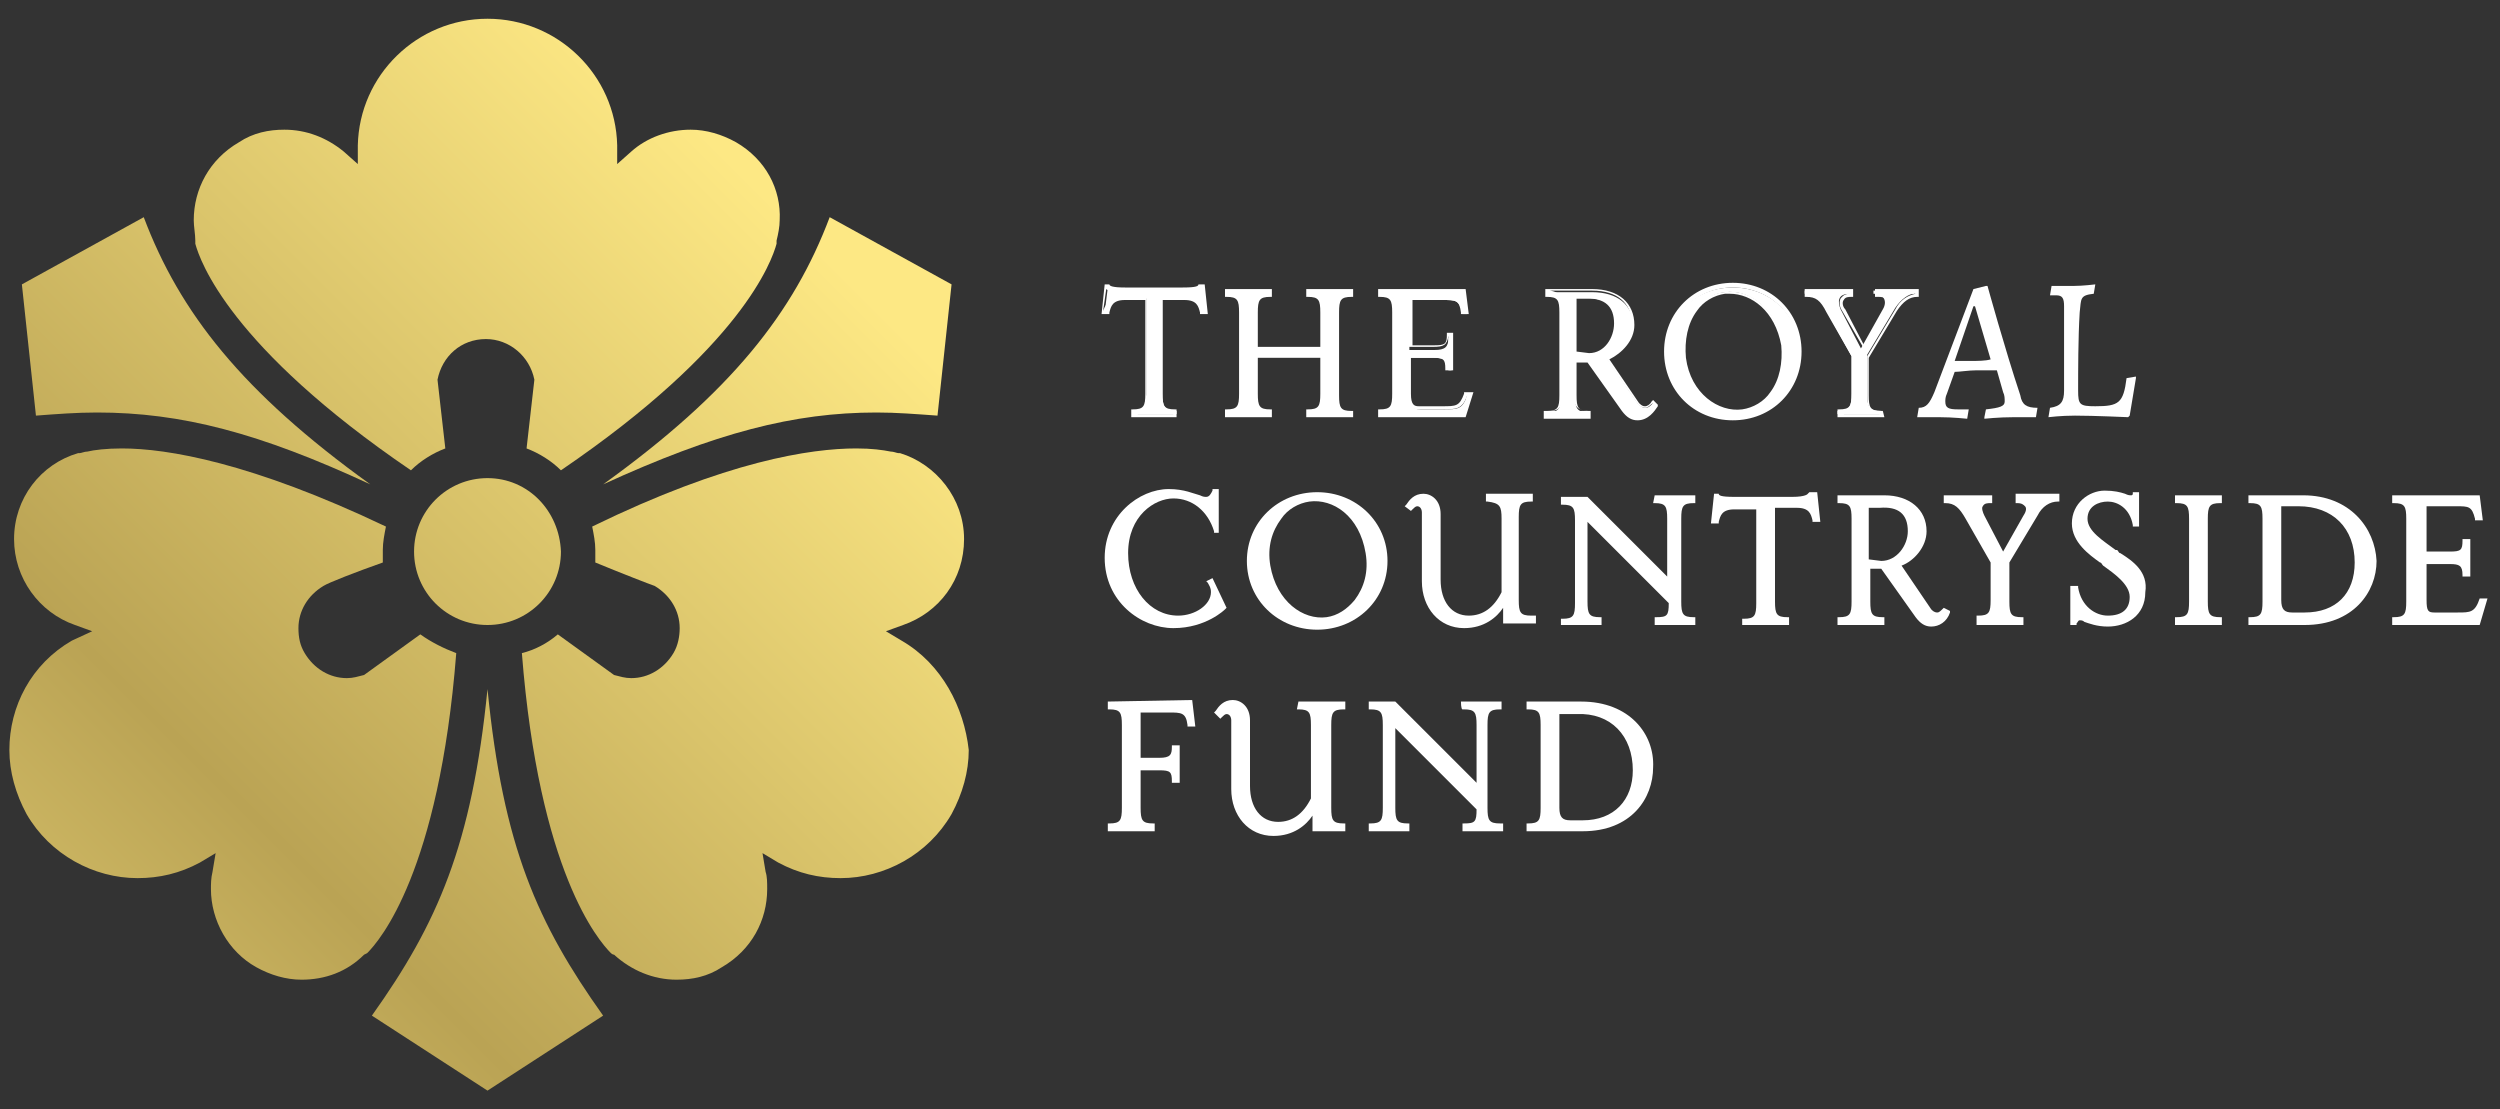
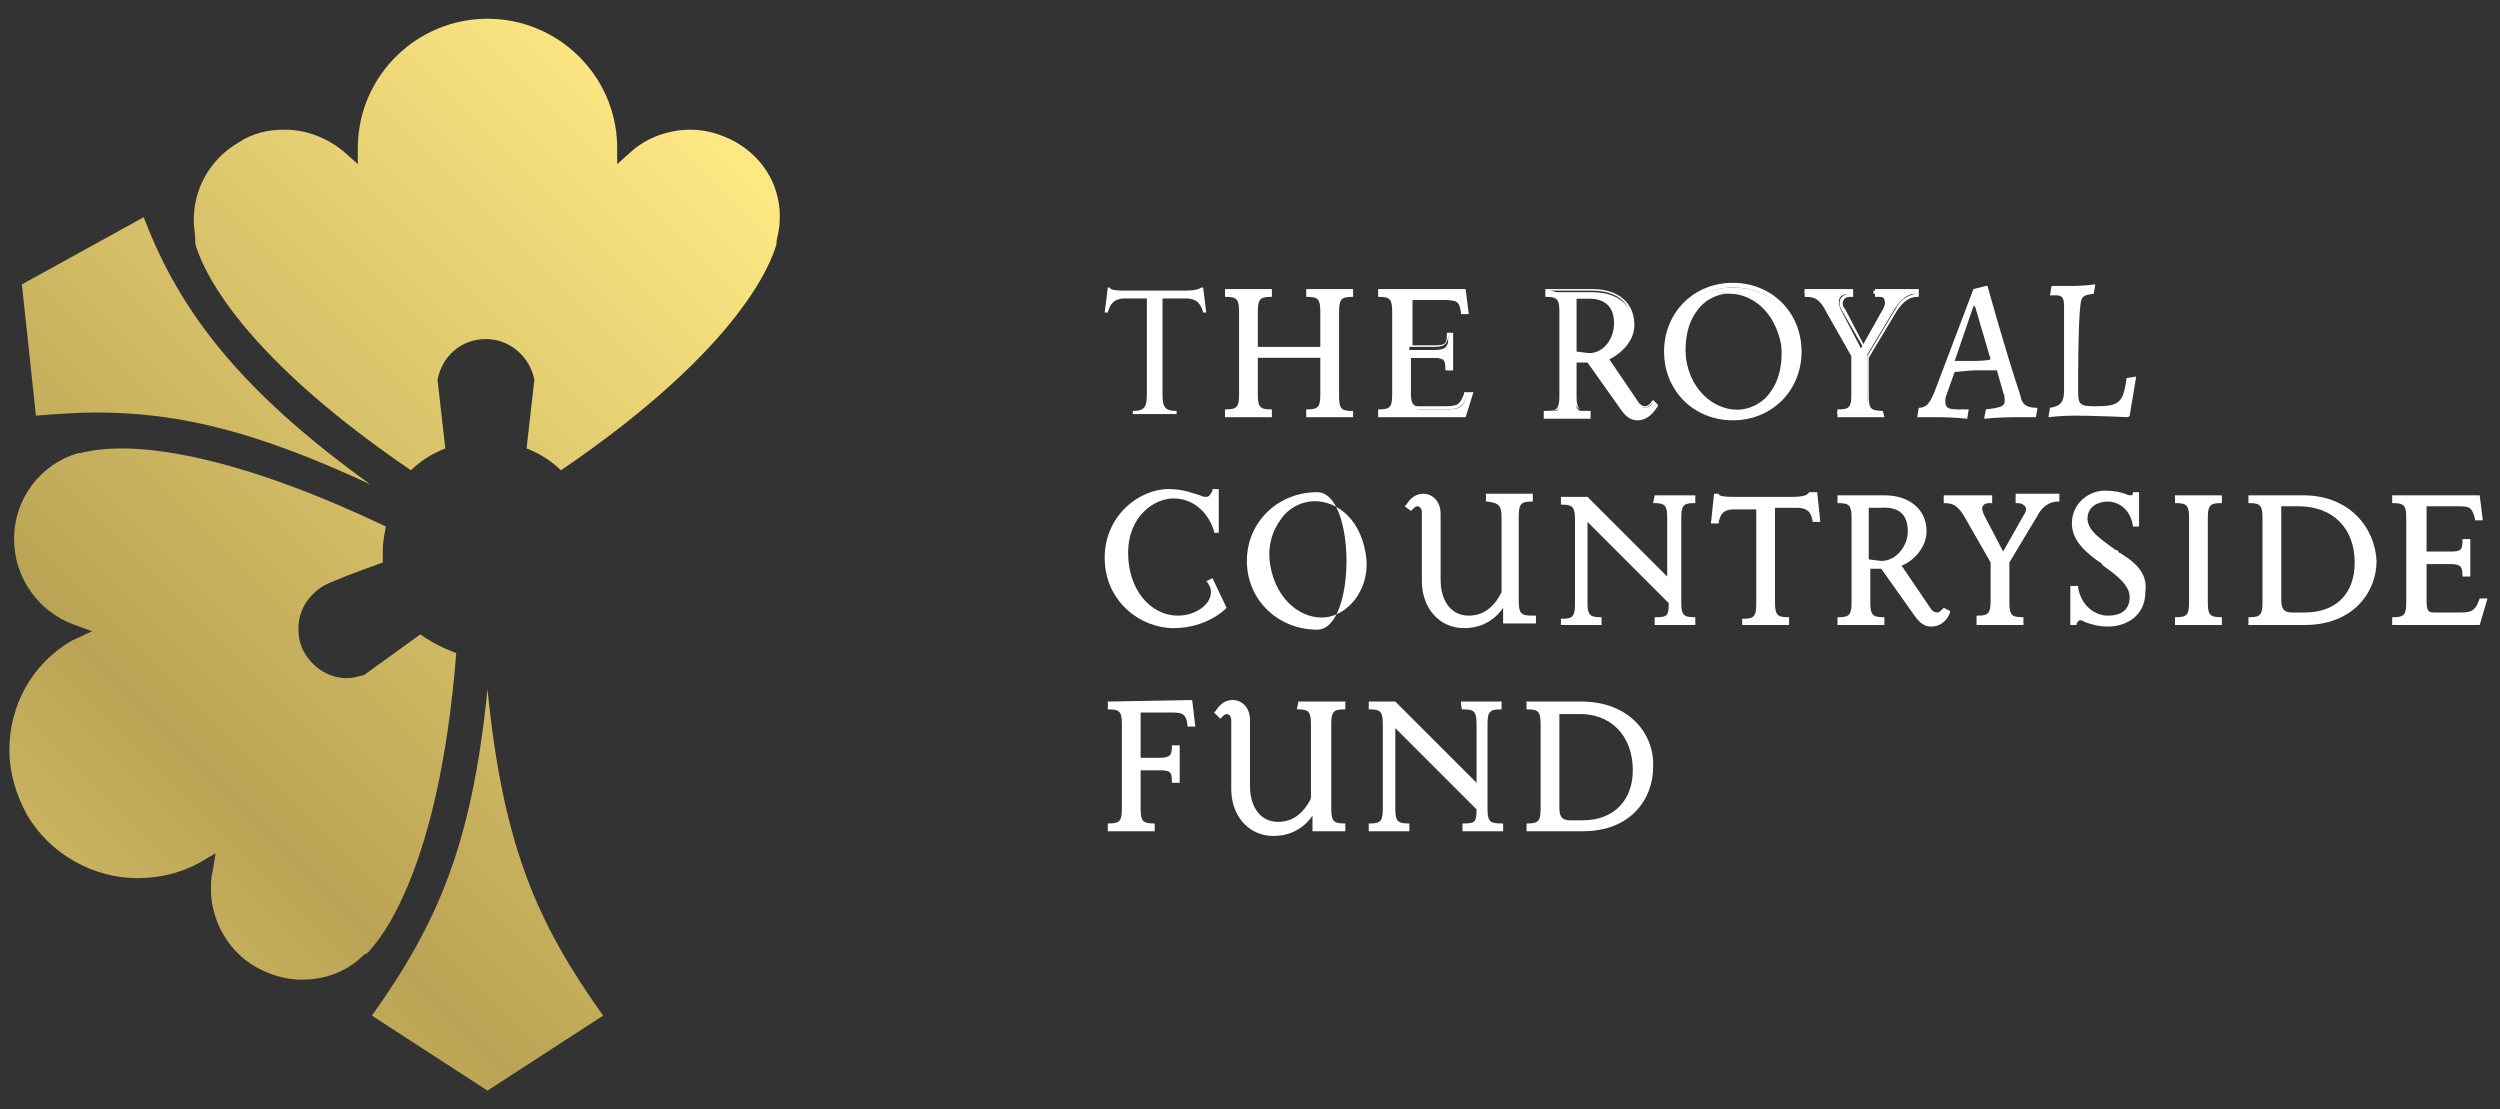
<svg xmlns="http://www.w3.org/2000/svg" version="1.1" id="Layer_1" x="0px" y="0px" viewBox="0 0 160 71" style="enable-background:new 0 0 160 71;" xml:space="preserve">
  <rect x="0" y="0" width="160" height="71" fill="#333333" stroke="none" />
  <style type="text/css">
	.st0{fill:url(#SVGID_1_);}
	.st1{fill:url(#SVGID_00000131338880233642572410000010979097960780428980_);}
	.st2{fill:url(#SVGID_00000068678718502980583030000014213612096717723047_);}
	.st3{fill:url(#SVGID_00000000219491902394766720000006735705766081506218_);}
	.st4{fill:url(#SVGID_00000063622971736010601090000002359884710362951323_);}
	.st5{fill:url(#SVGID_00000056416217226105084770000004161881099351096222_);}
	.st6{fill:url(#SVGID_00000020383992033962032480000005766638642570046349_);}
	.st7{fill:#FFFFFF;}
</style>
  <linearGradient id="SVGID_1_" gradientUnits="userSpaceOnUse" x1="-18.005" y1="-12.607" x2="51.531" y2="56.929" gradientTransform="matrix(1 0 0 -1 0 71.89)">
    <stop offset="0" style="stop-color:#FDE988" />
    <stop offset="0.478" style="stop-color:#BAA354" />
    <stop offset="1" style="stop-color:#FDE884" />
  </linearGradient>
-   <path class="st0" d="M31.2,30.6C31.2,30.6,31.2,30.6,31.2,30.6C31.2,30.6,31.2,30.6,31.2,30.6c-2.6,0-4.7,2.1-4.7,4.7  c0,2.6,2.1,4.7,4.7,4.7h0h0c2.6,0,4.7-2.1,4.7-4.7C35.8,32.7,33.8,30.6,31.2,30.6" />
  <linearGradient id="SVGID_00000028282630309540541580000017694818293434155675_" gradientUnits="userSpaceOnUse" x1="-12.828" y1="-17.783" x2="56.708" y2="51.752" gradientTransform="matrix(1 0 0 -1 0 71.89)">
    <stop offset="0" style="stop-color:#FDE988" />
    <stop offset="0.478" style="stop-color:#BAA354" />
    <stop offset="1" style="stop-color:#FDE884" />
  </linearGradient>
-   <path style="fill:url(#SVGID_00000028282630309540541580000017694818293434155675_);" d="M38.6,31c7.2-3.3,12.2-4.6,17.5-4.6  c1.3,0,2.5,0.1,3.9,0.2l0.9-8.4l-7.8-4.3C50.8,20,46.8,25.1,38.6,31" />
  <linearGradient id="SVGID_00000150798924149638289600000008445974570849188029_" gradientUnits="userSpaceOnUse" x1="-5.106" y1="-25.505" x2="64.43" y2="44.03" gradientTransform="matrix(1 0 0 -1 0 71.89)">
    <stop offset="0" style="stop-color:#FDE988" />
    <stop offset="0.478" style="stop-color:#BAA354" />
    <stop offset="1" style="stop-color:#FDE884" />
  </linearGradient>
-   <path style="fill:url(#SVGID_00000150798924149638289600000008445974570849188029_);" d="M57.7,41l-1-0.6l1.1-0.4  c2.3-0.8,3.9-2.9,3.9-5.5v0v0c0-2.6-1.8-4.8-4.1-5.5l0,0l0,0c0,0,0,0-0.1,0c-0.1,0-0.3-0.1-0.5-0.1c-0.5-0.1-1.2-0.2-2.2-0.2  c-2.9,0-8.3,0.8-16.9,5c0.1,0.5,0.2,1,0.2,1.5c0,0.3,0,0.6,0,0.8c1.7,0.7,3.5,1.4,3.8,1.5c1,0.6,1.6,1.6,1.6,2.7  c0,0.5-0.1,1.1-0.4,1.6c-0.6,1-1.6,1.6-2.7,1.6c-0.4,0-0.7-0.1-1.1-0.2l-3.6-2.6c-0.7,0.6-1.5,1-2.3,1.2c1.1,14,4.9,18.4,5.7,19.2  c0.1,0.1,0.2,0.1,0.2,0.1l0,0l0,0c1.1,1,2.5,1.6,4,1.6c1,0,2-0.2,2.9-0.8c1.9-1.1,2.9-3,2.9-5c0-0.4,0-0.8-0.1-1.1l-0.2-1.2l1,0.6  c1.3,0.7,2.6,1,4,1c2.8,0,5.6-1.5,7.1-4.1c0.7-1.3,1.1-2.7,1.1-4.1C61.7,45.3,60.3,42.5,57.7,41" />
  <linearGradient id="SVGID_00000001638557288667041210000002927111676450638466_" gradientUnits="userSpaceOnUse" x1="-6.516" y1="-24.096" x2="63.02" y2="45.44" gradientTransform="matrix(1 0 0 -1 0 71.89)">
    <stop offset="0" style="stop-color:#FDE988" />
    <stop offset="0.478" style="stop-color:#BAA354" />
    <stop offset="1" style="stop-color:#FDE884" />
  </linearGradient>
  <path style="fill:url(#SVGID_00000001638557288667041210000002927111676450638466_);" d="M31.2,44.1c-1,10-3.2,15-7.4,20.9l7.4,4.8  l7.4-4.8C34.4,59.1,32.2,54.2,31.2,44.1" />
  <linearGradient id="SVGID_00000029762147603123435690000005312349708483378831_" gradientUnits="userSpaceOnUse" x1="-32.641" y1="2.029" x2="36.895" y2="71.565" gradientTransform="matrix(1 0 0 -1 0 71.89)">
    <stop offset="0" style="stop-color:#FDE988" />
    <stop offset="0.478" style="stop-color:#BAA354" />
    <stop offset="1" style="stop-color:#FDE884" />
  </linearGradient>
  <path style="fill:url(#SVGID_00000029762147603123435690000005312349708483378831_);" d="M23.7,31c-8.2-5.9-12.2-11-14.5-17.1  l-7.8,4.3l0.9,8.4c1.3-0.1,2.6-0.2,3.9-0.2C11.6,26.4,16.6,27.7,23.7,31" />
  <linearGradient id="SVGID_00000163058131337794505100000013965913356254615984_" gradientUnits="userSpaceOnUse" x1="-28.275" y1="-2.336" x2="41.261" y2="67.2" gradientTransform="matrix(1 0 0 -1 0 71.89)">
    <stop offset="0" style="stop-color:#FDE988" />
    <stop offset="0.478" style="stop-color:#BAA354" />
    <stop offset="1" style="stop-color:#FDE884" />
  </linearGradient>
  <path style="fill:url(#SVGID_00000163058131337794505100000013965913356254615984_);" d="M47.1,9.1c-0.9-0.5-1.9-0.8-2.9-0.8  c-1.4,0-2.8,0.5-3.8,1.4l-0.9,0.8l0-1.2c-0.1-4.5-3.8-8.1-8.3-8.1c-4.5,0-8.2,3.6-8.3,8.1l0,1.2l-0.9-0.8c-1.1-0.9-2.4-1.4-3.8-1.4  c-1,0-2,0.2-2.9,0.8c-1.9,1.1-2.9,3-2.9,5c0,0.4,0.1,0.9,0.1,1.3l0,0v0c0,0,0,0.1,0,0.2c0.3,1.1,2.2,6.6,13.8,14.5  c0.6-0.6,1.4-1.1,2.2-1.4l-0.5-4.4c0.3-1.5,1.5-2.6,3.1-2.6c1.5,0,2.8,1.1,3.1,2.6l-0.5,4.4c0.8,0.3,1.6,0.8,2.2,1.4  c11.6-7.9,13.5-13.4,13.8-14.5c0-0.2,0-0.2,0-0.2v0l0,0c0.1-0.4,0.2-0.9,0.2-1.3C50,12.1,49,10.2,47.1,9.1" />
  <linearGradient id="SVGID_00000009591127411167299780000017605359297377275274_" gradientUnits="userSpaceOnUse" x1="-21.968" y1="-8.643" x2="47.568" y2="60.892" gradientTransform="matrix(1 0 0 -1 0 71.89)">
    <stop offset="0" style="stop-color:#FDE988" />
    <stop offset="0.478" style="stop-color:#BAA354" />
    <stop offset="1" style="stop-color:#FDE884" />
  </linearGradient>
  <path style="fill:url(#SVGID_00000009591127411167299780000017605359297377275274_);" d="M4.6,41c-2.6,1.5-4,4.2-4,7  c0,1.4,0.4,2.8,1.1,4.1c1.5,2.6,4.3,4.1,7.1,4.1c1.4,0,2.7-0.3,4-1l1-0.6l-0.2,1.2c-0.1,0.4-0.1,0.8-0.1,1.1c0,2,1.1,4,2.9,5  c0.9,0.5,1.9,0.8,2.9,0.8c1.5,0,2.9-0.5,4-1.6l0,0l0,0c0,0,0,0,0.2-0.1c0.8-0.8,4.6-5.2,5.7-19.2c-0.8-0.3-1.6-0.7-2.3-1.2l-3.6,2.6  c-0.4,0.1-0.7,0.2-1.1,0.2c-1.1,0-2.1-0.6-2.7-1.6c-0.3-0.5-0.4-1-0.4-1.6c0-1.1,0.6-2.1,1.6-2.7c0.3-0.2,2.1-0.9,3.8-1.5  c0-0.3,0-0.6,0-0.8c0-0.5,0.1-1,0.2-1.5c-8.6-4.1-14-5-16.9-5c-1,0-1.8,0.1-2.2,0.2c-0.2,0-0.4,0.1-0.5,0.1c-0.1,0-0.1,0-0.1,0l0,0  l0,0c-2.4,0.7-4.1,2.9-4.1,5.5v0v0c0,2.5,1.6,4.7,3.9,5.5l1.1,0.4L4.6,41z" />
  <g>
    <path class="st7" d="M77,20c-0.1-0.4-0.3-0.9-1.1-0.9h-1.5v6.1c0,0.8,0.1,1.1,0.9,1.1v0.2h-2.8v-0.2c0.8,0,0.9-0.3,0.9-1.1v-6.1H72   c-0.8,0-1,0.5-1.1,0.9h-0.2l0.2-1.6H71c0.1,0.1,0.1,0.2,1.1,0.2h3.7c1,0,1-0.2,1.1-0.2H77l0.2,1.6H77z" />
-     <path class="st7" d="M75.4,26.7h-3v-0.5h0.1c0.7,0,0.8-0.2,0.8-1v-6H72c-0.8,0-0.9,0.4-1,0.8l0,0.1h-0.5l0.2-1.9h0.3l0,0   c0,0.1,0.2,0.2,1,0.2h3.7c0.9,0,1-0.1,1-0.2l0,0l0.1,0h0.3l0.2,1.9h-0.5l0-0.1c-0.1-0.4-0.2-0.8-1-0.8h-1.4v6c0,0.8,0.1,1,0.8,1   h0.1V26.7z M72.8,26.5h2.3c-0.7-0.1-0.8-0.5-0.8-1.2V19h1.6c0.7,0,1.1,0.3,1.2,0.9l-0.2-1.4h0c-0.1,0.1-0.3,0.2-1.2,0.2h-3.7   c-0.8,0-1.1-0.1-1.2-0.2h0l-0.2,1.4c0.2-0.6,0.6-0.9,1.2-0.9h1.6v6.3C73.6,26,73.5,26.4,72.8,26.5z" />
    <path class="st7" d="M83.7,26.6v-0.2c0.8,0,0.9-0.3,0.9-1.1v-2.5h-4.2v2.5c0,0.8,0.1,1.1,0.9,1.1v0.2h-2.8v-0.2   c0.8,0,0.9-0.3,0.9-1.1V20c0-0.9-0.1-1.1-0.9-1.1v-0.2h2.8v0.2c-0.8,0-0.9,0.3-0.9,1.1v2.4h4.2V20c0-0.9-0.1-1.1-0.9-1.1v-0.2h2.8   v0.2c-0.8,0-0.9,0.3-0.9,1.1v5.3c0,0.8,0.1,1.1,0.9,1.1v0.2C86.5,26.6,83.7,26.6,83.7,26.6z" />
    <path class="st7" d="M86.6,26.7h-3v-0.5h0.1c0.7,0,0.8-0.2,0.8-1v-2.3h-4v2.3c0,0.8,0.1,1,0.8,1h0.1v0.5h-3v-0.5h0.1   c0.7,0,0.8-0.2,0.8-1V20c0-0.8-0.1-1-0.8-1h-0.1v-0.5h3V19h-0.1c-0.7,0-0.8,0.2-0.8,1v2.2h4V20c0-0.8-0.1-1-0.8-1h-0.1v-0.5h3V19   h-0.1c-0.7,0-0.8,0.2-0.8,1v5.3c0,0.8,0.1,1,0.8,1h0.1V26.7z M83.9,26.5h2.3c-0.7-0.1-0.8-0.5-0.8-1.2V20c0-0.8,0.1-1.2,0.8-1.2   h-2.3c0.7,0.1,0.8,0.5,0.8,1.2v2.5h-4.5V20c0-0.8,0.1-1.2,0.8-1.2h-2.3c0.7,0.1,0.8,0.5,0.8,1.2v5.3c0,0.8-0.1,1.2-0.8,1.2h2.3   c-0.7-0.1-0.8-0.5-0.8-1.2v-2.6h4.5v2.6C84.8,26,84.6,26.4,83.9,26.5z" />
    <path class="st7" d="M93.7,26.6h-5.3v-0.2c0.8,0,0.9-0.3,0.9-1.1V20c0-0.9-0.1-1.1-0.9-1.1v-0.2h5.3l0.2,1.4h-0.3   c-0.2-0.9-0.4-0.9-1.3-0.9h-2.1v3.2h1.6c0.7,0,0.9-0.2,0.9-0.8h0.2v2.1h-0.2c0-0.6-0.2-0.8-0.9-0.8h-1.6v2.4c0,0.7,0.2,0.9,0.7,0.9   h1.5c0.9,0,1.2,0,1.5-0.9h0.3L93.7,26.6z" />
    <path class="st7" d="M93.8,26.7h-5.6v-0.5h0.1c0.7,0,0.8-0.2,0.8-1V20c0-0.8-0.1-1-0.8-1h-0.1v-0.5h5.6l0.2,1.6h-0.5l0-0.1   c-0.1-0.8-0.3-0.8-1.2-0.8h-1.9v2.9h1.4c0.7,0,0.8-0.1,0.8-0.7v-0.1H93v2.4h-0.5v-0.1c0-0.6-0.1-0.7-0.8-0.7h-1.4v2.3   c0,0.7,0.2,0.8,0.5,0.8h1.5c0.9,0,1.1,0,1.4-0.8l0-0.1h0.6L93.8,26.7z M88.6,26.5h5l0.3-1.2h0c-0.3,0.9-0.7,0.9-1.6,0.9h-1.5   c-0.7,0-0.8-0.4-0.8-1.1v-2.6h1.7c0.7,0,1,0.2,1,0.7v-1.7c-0.1,0.6-0.3,0.7-1,0.7h-1.7V19h2.2c0.8,0,1.2,0,1.4,0.9h0.1l-0.1-1.1h-5   c0.7,0.1,0.8,0.5,0.8,1.2v5.3C89.4,26,89.3,26.4,88.6,26.5z" />
  </g>
  <g>
    <g>
      <path class="st7" d="M104.8,26.7c-0.3,0-0.6-0.1-0.9-0.5l-2.2-3.1h-0.9v2.2c0,0.8,0.1,1.1,0.9,1.1v0.2H99v-0.2    c0.8,0,0.9-0.3,0.9-1.1V20c0-0.9-0.1-1.1-0.9-1.1v-0.2h2.9c1.6,0,2.6,0.8,2.6,2.1c0,1-0.8,1.8-1.7,2.1l2,2.9    c0.2,0.2,0.3,0.3,0.5,0.3c0.2,0,0.3-0.1,0.5-0.3L106,26C105.9,26.1,105.5,26.7,104.8,26.7 M101.7,19.1h-0.9v3.5l0.9,0.1    c1,0,1.8-1,1.8-2C103.5,19.7,102.9,19.1,101.7,19.1" />
    </g>
    <g>
      <path class="st7" d="M104.8,26.9c-0.4,0-0.7-0.2-1-0.6l-2.2-3.1h-0.7v2.1c0,0.8,0.1,1,0.8,1h0.1v0.5h-3v-0.5H99    c0.7,0,0.8-0.2,0.8-1V20c0-0.8-0.1-1-0.8-1h-0.1v-0.5h3c1.7,0,2.7,0.9,2.7,2.3c0,1-0.8,1.8-1.6,2.2l1.9,2.8    c0.2,0.2,0.3,0.2,0.4,0.2c0.1,0,0.3-0.1,0.4-0.3l0.1-0.1l0.3,0.3l0,0.1C105.9,26.3,105.5,26.9,104.8,26.9z M100.7,22.9h1.1l0,0    l2.2,3.1c0.3,0.4,0.5,0.5,0.8,0.5c0.5,0,0.8-0.4,1-0.7l0,0c-0.2,0.1-0.3,0.3-0.5,0.3c-0.2,0-0.4-0.1-0.6-0.4l-2.1-3l0.2-0.1    c0.8-0.3,1.6-1,1.6-2c0-1.2-0.9-2-2.5-2h-2.7c0.7,0.1,0.8,0.5,0.8,1.2v5.3c0,0.8-0.1,1.2-0.8,1.2h2.3c-0.7-0.1-0.8-0.5-0.8-1.2    L100.7,22.9L100.7,22.9z M101.7,22.9l-1.1-0.2v-3.8h1c1.3,0,2,0.6,2,1.8C103.6,21.8,102.8,22.9,101.7,22.9z M100.9,22.5l0.8,0.1    c1,0,1.6-1,1.6-1.9c0-1.1-0.6-1.6-1.7-1.6h-0.7C100.9,19.2,100.9,22.5,100.9,22.5z" />
    </g>
    <path class="st7" d="M110.9,26.8c-2.5,0-4.3-1.9-4.3-4.2s1.8-4.2,4.3-4.2s4.3,1.9,4.3,4.2S113.4,26.8,110.9,26.8 M110.4,18.7   c-1.7,0.2-3,1.9-2.6,4.3s2.1,3.6,3.7,3.4c1.7-0.2,3-2,2.6-4.3S112,18.5,110.4,18.7" />
    <path class="st7" d="M110.9,26.9c-2.5,0-4.4-1.9-4.4-4.4s1.9-4.4,4.4-4.4s4.4,1.9,4.4,4.4S113.4,26.9,110.9,26.9z M110.9,18.4   c-2.3,0-4.2,1.8-4.2,4.1s1.8,4.1,4.2,4.1s4.2-1.8,4.2-4.1S113.3,18.4,110.9,18.4z M111.1,26.6c-1.5,0-3.2-1.2-3.5-3.5   c-0.2-1.2,0.1-2.4,0.7-3.2c0.5-0.7,1.2-1.1,2-1.2c2.1-0.3,3.6,1.6,3.9,3.5c0.2,1.2-0.1,2.4-0.7,3.2c-0.5,0.7-1.2,1.1-2,1.2   C111.4,26.6,111.2,26.6,111.1,26.6z M110.7,18.8c-0.1,0-0.2,0-0.3,0l0,0c-0.7,0.1-1.4,0.5-1.8,1.1c-0.6,0.8-0.8,1.9-0.7,3   c0.3,2.3,2.1,3.5,3.6,3.3c0.7-0.1,1.4-0.5,1.8-1.1c0.6-0.8,0.8-1.9,0.7-3C113.6,19.9,112.1,18.8,110.7,18.8z" />
    <path class="st7" d="M121.3,19.7l-1.8,3v2.5c0,0.8,0.1,1.1,0.9,1.1v0.2h-2.8v-0.2c0.8,0,0.9-0.3,0.9-1.1v-2.4l-1.6-2.9   c-0.4-0.8-0.7-1.1-1.4-1.1v-0.2h2.9v0.2c-0.8,0-0.8,0.5-0.6,1l1.3,2.5l1.4-2.5c0.3-0.5,0.1-1-0.6-1v-0.2h2.6v0.2   C122.2,18.8,121.7,19.1,121.3,19.7" />
    <path class="st7" d="M120.6,26.7h-3v-0.5h0.1c0.7,0,0.8-0.2,0.8-1v-2.4l-1.6-2.8c-0.4-0.8-0.7-1-1.3-1h-0.1v-0.5h3.1v0.5h-0.1   c-0.2,0-0.4,0-0.5,0.2c-0.1,0.1-0.1,0.4,0.1,0.6l1.2,2.3l1.3-2.3c0.1-0.2,0.2-0.4,0.1-0.6s-0.3-0.2-0.5-0.2H120v-0.5h2.8V19h-0.1   c-0.5,0-0.9,0.3-1.3,0.9l0,0l-1.8,3v2.4c0,0.8,0.1,1,0.8,1h0.1L120.6,26.7L120.6,26.7z M118,26.5h2.3c-0.7-0.1-0.8-0.5-0.8-1.2   v-2.5l1.8-3c0.3-0.6,0.8-0.9,1.3-1h-2.2c0.3,0,0.5,0.2,0.6,0.3c0.1,0.2,0.1,0.5-0.1,0.8l-1.5,2.6l-1.5-2.6   c-0.2-0.3-0.2-0.6-0.1-0.8c0.1-0.1,0.2-0.3,0.6-0.3h-2.5c0.6,0.1,0.9,0.4,1.3,1.2l1.6,2.9v2.5C118.8,26,118.7,26.4,118,26.5z" />
    <path class="st7" d="M130.4,26.1L130.4,26.1l-0.1,0.6c0,0-0.9,0-1.4,0c-1,0-1.9,0.1-1.9,0.1l0-0.1l0.1-0.5c0.9-0.1,1.2-0.2,1.2-0.5   c0-0.2,0-0.4-0.1-0.6l-0.4-1.4c-0.3,0-1,0-1.3,0c-0.5,0-1.1,0.1-1.4,0.1l-0.5,1.4c-0.1,0.2-0.1,0.4-0.1,0.5c0,0.4,0.2,0.5,0.8,0.5   h0.7l0,0l-0.1,0.6c0,0-0.9-0.1-1.8-0.1c-0.6,0-1.4,0-1.4,0l0.1-0.6c0.5,0,0.7-0.3,1-1l2.5-6.6l0.8-0.2h0.1c0,0,1.1,4,2.1,7   C129.4,25.9,129.7,26.1,130.4,26.1z M125.1,23.1h1.1c0.3,0,0.9,0,1.2-0.1l-1-3.4h-0.1L125.1,23.1z" />
    <path class="st7" d="M131.1,26.7l0.1-0.6c0.7-0.1,0.9-0.4,0.9-1.1l0-5.4c0-0.5-0.1-0.7-0.5-0.7c-0.1,0-0.4,0-0.4,0l0,0l0.1-0.6   c0,0,0.9,0,1.4,0c0.6,0,1.4-0.1,1.4-0.1l-0.1,0.6c-0.9,0.1-0.8,0.3-0.9,1.2c-0.1,1.6-0.1,3.8-0.1,5c0,0.9,0.1,1,1.1,1   c1.5,0,1.8-0.2,2-1.8l0.6-0.1l0,0.1c0,0-0.2,1.2-0.4,2.4l-0.1,0.1c0,0-2.2-0.1-3.4-0.1C131.9,26.6,131.1,26.7,131.1,26.7z" />
  </g>
  <path class="st7" d="M75.1,40.2c2.1,0,3.3-1.2,3.3-1.2l0.1-0.1L77.6,37l-0.4,0.2l0.1,0.1c0.1,0.2,0.2,0.3,0.2,0.6  c0,0.8-1,1.5-2.1,1.5c-1.8,0-3.2-1.7-3.2-4c0-2.4,1.7-3.5,2.9-3.5c1.2,0,2.2,0.8,2.6,2.1l0,0.1H78v-2.8h-0.4l0,0.1  c-0.1,0.2-0.2,0.4-0.4,0.4c-0.1,0-0.2,0-0.4-0.1c-0.4-0.1-1-0.4-2-0.4c-1.9,0-4.1,1.7-4.1,4.4C70.7,38.5,73,40.2,75.1,40.2" />
-   <path class="st7" d="M84.3,31.5c-2.5,0-4.5,1.9-4.5,4.4s2,4.4,4.5,4.4s4.5-1.9,4.5-4.4S86.8,31.5,84.3,31.5 M83.8,32.1  c1.5-0.2,3.2,0.9,3.6,3.3c0.2,1.2-0.1,2.2-0.7,3c-0.5,0.6-1.1,1-1.8,1.1c-1.5,0.2-3.2-1-3.6-3.3c-0.2-1.2,0.1-2.2,0.7-3  C82.4,32.6,83.1,32.2,83.8,32.1L83.8,32.1z" />
+   <path class="st7" d="M84.3,31.5c-2.5,0-4.5,1.9-4.5,4.4s2,4.4,4.5,4.4S86.8,31.5,84.3,31.5 M83.8,32.1  c1.5-0.2,3.2,0.9,3.6,3.3c0.2,1.2-0.1,2.2-0.7,3c-0.5,0.6-1.1,1-1.8,1.1c-1.5,0.2-3.2-1-3.6-3.3c-0.2-1.2,0.1-2.2,0.7-3  C82.4,32.6,83.1,32.2,83.8,32.1L83.8,32.1z" />
  <path class="st7" d="M96.1,33.2v4.7c-0.5,1-1.2,1.5-2.1,1.5c-1.1,0-1.8-0.9-1.8-2.3v-4.2c0-0.9-0.6-1.3-1.1-1.3  c-0.6,0-0.9,0.4-1.1,0.7l-0.1,0.1l0.4,0.3l0.1-0.1c0.1-0.1,0.2-0.2,0.3-0.2c0.2,0,0.3,0.2,0.3,0.4v4.4c0,1.7,1.1,3,2.7,3  c1.3,0,2.1-0.7,2.5-1.3v1h2.1v-0.5H98c-0.7,0-0.8-0.2-0.8-1v-5.3c0-0.8,0.1-1,0.8-1h0.1v-0.5h-3v0.5h0.1  C96,32.2,96.1,32.4,96.1,33.2" />
  <path class="st7" d="M105.8,32.2h0.1c0.7,0,0.8,0.2,0.8,1v3.7l-5.1-5.1l0,0h-1.7v0.5h0.1c0.7,0,0.8,0.2,0.8,1v5.3c0,0.8-0.1,1-0.8,1  h-0.1V40h2.6v-0.5h-0.1c-0.7,0-0.8-0.2-0.8-1v-5.1l5.2,5.2c0,0.8-0.1,0.9-0.8,0.9h-0.1V40h2.6v-0.5h-0.1c-0.7,0-0.8-0.2-0.8-1v-5.3  c0-0.8,0.1-1,0.8-1h0.1v-0.5h-2.6L105.8,32.2L105.8,32.2z" />
  <path class="st7" d="M115.8,31.5L115.8,31.5l-0.1,0.1c0,0-0.1,0.2-1,0.2H111c-0.9,0-1-0.1-1-0.2l0,0h-0.3l-0.2,1.9h0.5l0-0.1  c0.1-0.4,0.2-0.8,1-0.8h1.4v6c0,0.8-0.1,1-0.8,1h-0.1V40h3v-0.5h-0.1c-0.7,0-0.8-0.2-0.8-1v-6h1.4c0.8,0,0.9,0.4,1,0.8l0,0.1h0.5  l-0.2-1.9H115.8z" />
  <path class="st7" d="M124.4,38.9c-0.2,0.2-0.3,0.3-0.4,0.3c-0.2,0-0.3-0.1-0.4-0.2l-1.9-2.8c0.8-0.3,1.6-1.2,1.6-2.2  c0-1.4-1.1-2.3-2.7-2.3h-3v0.5h0.1c0.7,0,0.8,0.2,0.8,1v5.3c0,0.8-0.1,1-0.8,1h-0.1V40h3v-0.5h-0.1c-0.7,0-0.8-0.2-0.8-1v-2.1h0.7  l2.2,3.1c0.3,0.4,0.6,0.6,1,0.6c0.5,0,1-0.3,1.2-0.9l0-0.1L124.4,38.9L124.4,38.9z M122.1,34c0,0.9-0.7,1.9-1.7,1.9l-0.8-0.1v-3.3  h0.7C121.5,32.4,122.1,32.9,122.1,34" />
  <path class="st7" d="M129,32.2h0.1c0.3,0,0.4,0.1,0.5,0.2s0.1,0.3-0.1,0.6l-1.3,2.3L127,33c-0.1-0.2-0.2-0.5-0.1-0.6  c0.1-0.2,0.3-0.2,0.5-0.2h0.1v-0.5h-3.1v0.5h0.1c0.6,0,0.9,0.3,1.3,1l1.6,2.8v2.4c0,0.8-0.1,1-0.8,1h-0.1V40h3v-0.5h-0.1  c-0.7,0-0.8-0.2-0.8-1V36l1.8-3l0,0c0.3-0.6,0.8-0.9,1.3-0.9h0.1v-0.5H129V32.2z" />
  <path class="st7" d="M135.7,35.4c-0.1,0-0.1-0.1-0.2-0.2l-0.1,0c-0.8-0.6-1.8-1.2-1.8-2s0.7-1.1,1.3-1.1c0.6,0,1.4,0.4,1.6,1.5  l0,0.1h0.4v-2.2h-0.4l0,0.1c0,0.1-0.1,0.1-0.1,0.1c-0.1,0-0.2,0-0.4-0.1c-0.3-0.1-0.7-0.2-1.3-0.2c-1,0-2.1,0.8-2.1,2.1  c0,1.2,1.1,2,1.8,2.5c0.1,0,0.1,0.1,0.2,0.2c0.7,0.5,1.7,1.2,1.7,2c0,0.8-0.5,1.2-1.4,1.2c-0.8,0-1.7-0.6-1.9-1.8l0-0.1h-0.5V40h0.4  l0-0.1c0.1-0.1,0.1-0.2,0.2-0.2c0.1,0,0.2,0,0.3,0.1c0.3,0.1,0.8,0.3,1.5,0.3c1.2,0,2.4-0.7,2.4-2.2  C137.5,36.6,136.5,35.9,135.7,35.4" />
  <path class="st7" d="M139.2,32.2h0.1c0.7,0,0.8,0.2,0.8,1v5.3c0,0.8-0.1,1-0.8,1h-0.1V40h3v-0.5h-0.1c-0.7,0-0.8-0.2-0.8-1v-5.3  c0-0.8,0.1-1,0.8-1h0.1v-0.5h-3V32.2z" />
  <path class="st7" d="M147.4,31.7h-3.5v0.5h0.1c0.7,0,0.8,0.2,0.8,1v5.3c0,0.8-0.1,1-0.8,1h-0.1V40h3.6c3.1,0,4.6-2.1,4.6-4.1  C152,33.8,150.4,31.7,147.4,31.7 M150.7,36c0,2-1.2,3.2-3.2,3.2h-0.8c-0.5,0-0.7-0.2-0.7-0.8v-6h1.1C149.3,32.4,150.7,33.8,150.7,36  " />
  <path class="st7" d="M158.7,38.3L158.7,38.3c-0.3,0.9-0.6,0.9-1.4,0.9h-1.5c-0.4,0-0.5-0.1-0.5-0.8v-2.3h1.5c0.6,0,0.8,0.1,0.8,0.7  v0.1h0.5v-2.4h-0.5v0.1c0,0.6-0.1,0.7-0.8,0.7h-1.5v-2.9h1.9c0.8,0,1,0,1.2,0.8l0,0.1h0.5l-0.2-1.6h-5.6v0.5h0.1  c0.7,0,0.8,0.2,0.8,1v5.3c0,0.8-0.1,1-0.8,1h-0.1v0.5h5.6l0.5-1.7L158.7,38.3L158.7,38.3z" />
  <path class="st7" d="M70.9,44.9v0.5H71c0.7,0,0.8,0.2,0.8,1v5.3c0,0.8-0.1,1-0.8,1h-0.1v0.5h3v-0.5h-0.1c-0.7,0-0.8-0.2-0.8-1v-2.4  h1.2c0.7,0,0.8,0.1,0.8,0.7v0.1h0.5v-2.4h-0.5v0.1c0,0.5-0.1,0.7-0.8,0.7H73v-2.9h1.8c0.8,0,1.1,0,1.2,0.8l0,0.1h0.5l-0.2-1.7  L70.9,44.9L70.9,44.9z" />
  <path class="st7" d="M83,45.4h0.1c0.7,0,0.8,0.2,0.8,1v4.7c-0.5,1-1.2,1.5-2.1,1.5c-1.1,0-1.8-0.9-1.8-2.3v-4.2  c0-0.9-0.6-1.3-1.1-1.3c-0.6,0-0.9,0.4-1.1,0.7l-0.1,0.1l0.4,0.4l0.1-0.1c0.1-0.1,0.2-0.2,0.3-0.2c0.2,0,0.3,0.2,0.3,0.4v4.4  c0,1.7,1.1,3,2.7,3c1.3,0,2.1-0.7,2.5-1.3v1h2.1v-0.5h-0.1c-0.7,0-0.8-0.2-0.8-1v-5.3c0-0.8,0.1-1,0.8-1h0.1v-0.5h-3L83,45.4  L83,45.4z" />
  <path class="st7" d="M93.6,45.4h0.1c0.7,0,0.8,0.2,0.8,1v3.7l-5.2-5.2h-1.7v0.5h0.1c0.7,0,0.8,0.2,0.8,1v5.3c0,0.8-0.1,1-0.8,1h-0.1  v0.5h2.6v-0.5h-0.1c-0.7,0-0.8-0.2-0.8-1v-5.1l5.2,5.2c0,0.8-0.1,0.9-0.8,0.9h-0.1v0.5h2.6v-0.5H96c-0.7,0-0.8-0.2-0.8-1v-5.3  c0-0.8,0.1-1,0.8-1h0.1v-0.5h-2.6C93.5,44.9,93.5,45.4,93.6,45.4z" />
  <path class="st7" d="M101.2,44.9h-3.5v0.5h0.1c0.7,0,0.8,0.2,0.8,1v5.3c0,0.8-0.1,1-0.8,1h-0.1v0.5h3.6c3.1,0,4.5-2.1,4.5-4.1  C105.9,47,104.3,44.9,101.2,44.9 M104.5,49.3c0,1.9-1.2,3.2-3.2,3.2h-0.8c-0.5,0-0.7-0.2-0.7-0.8v-6h1.1  C103.1,45.6,104.5,47.1,104.5,49.3" />
</svg>